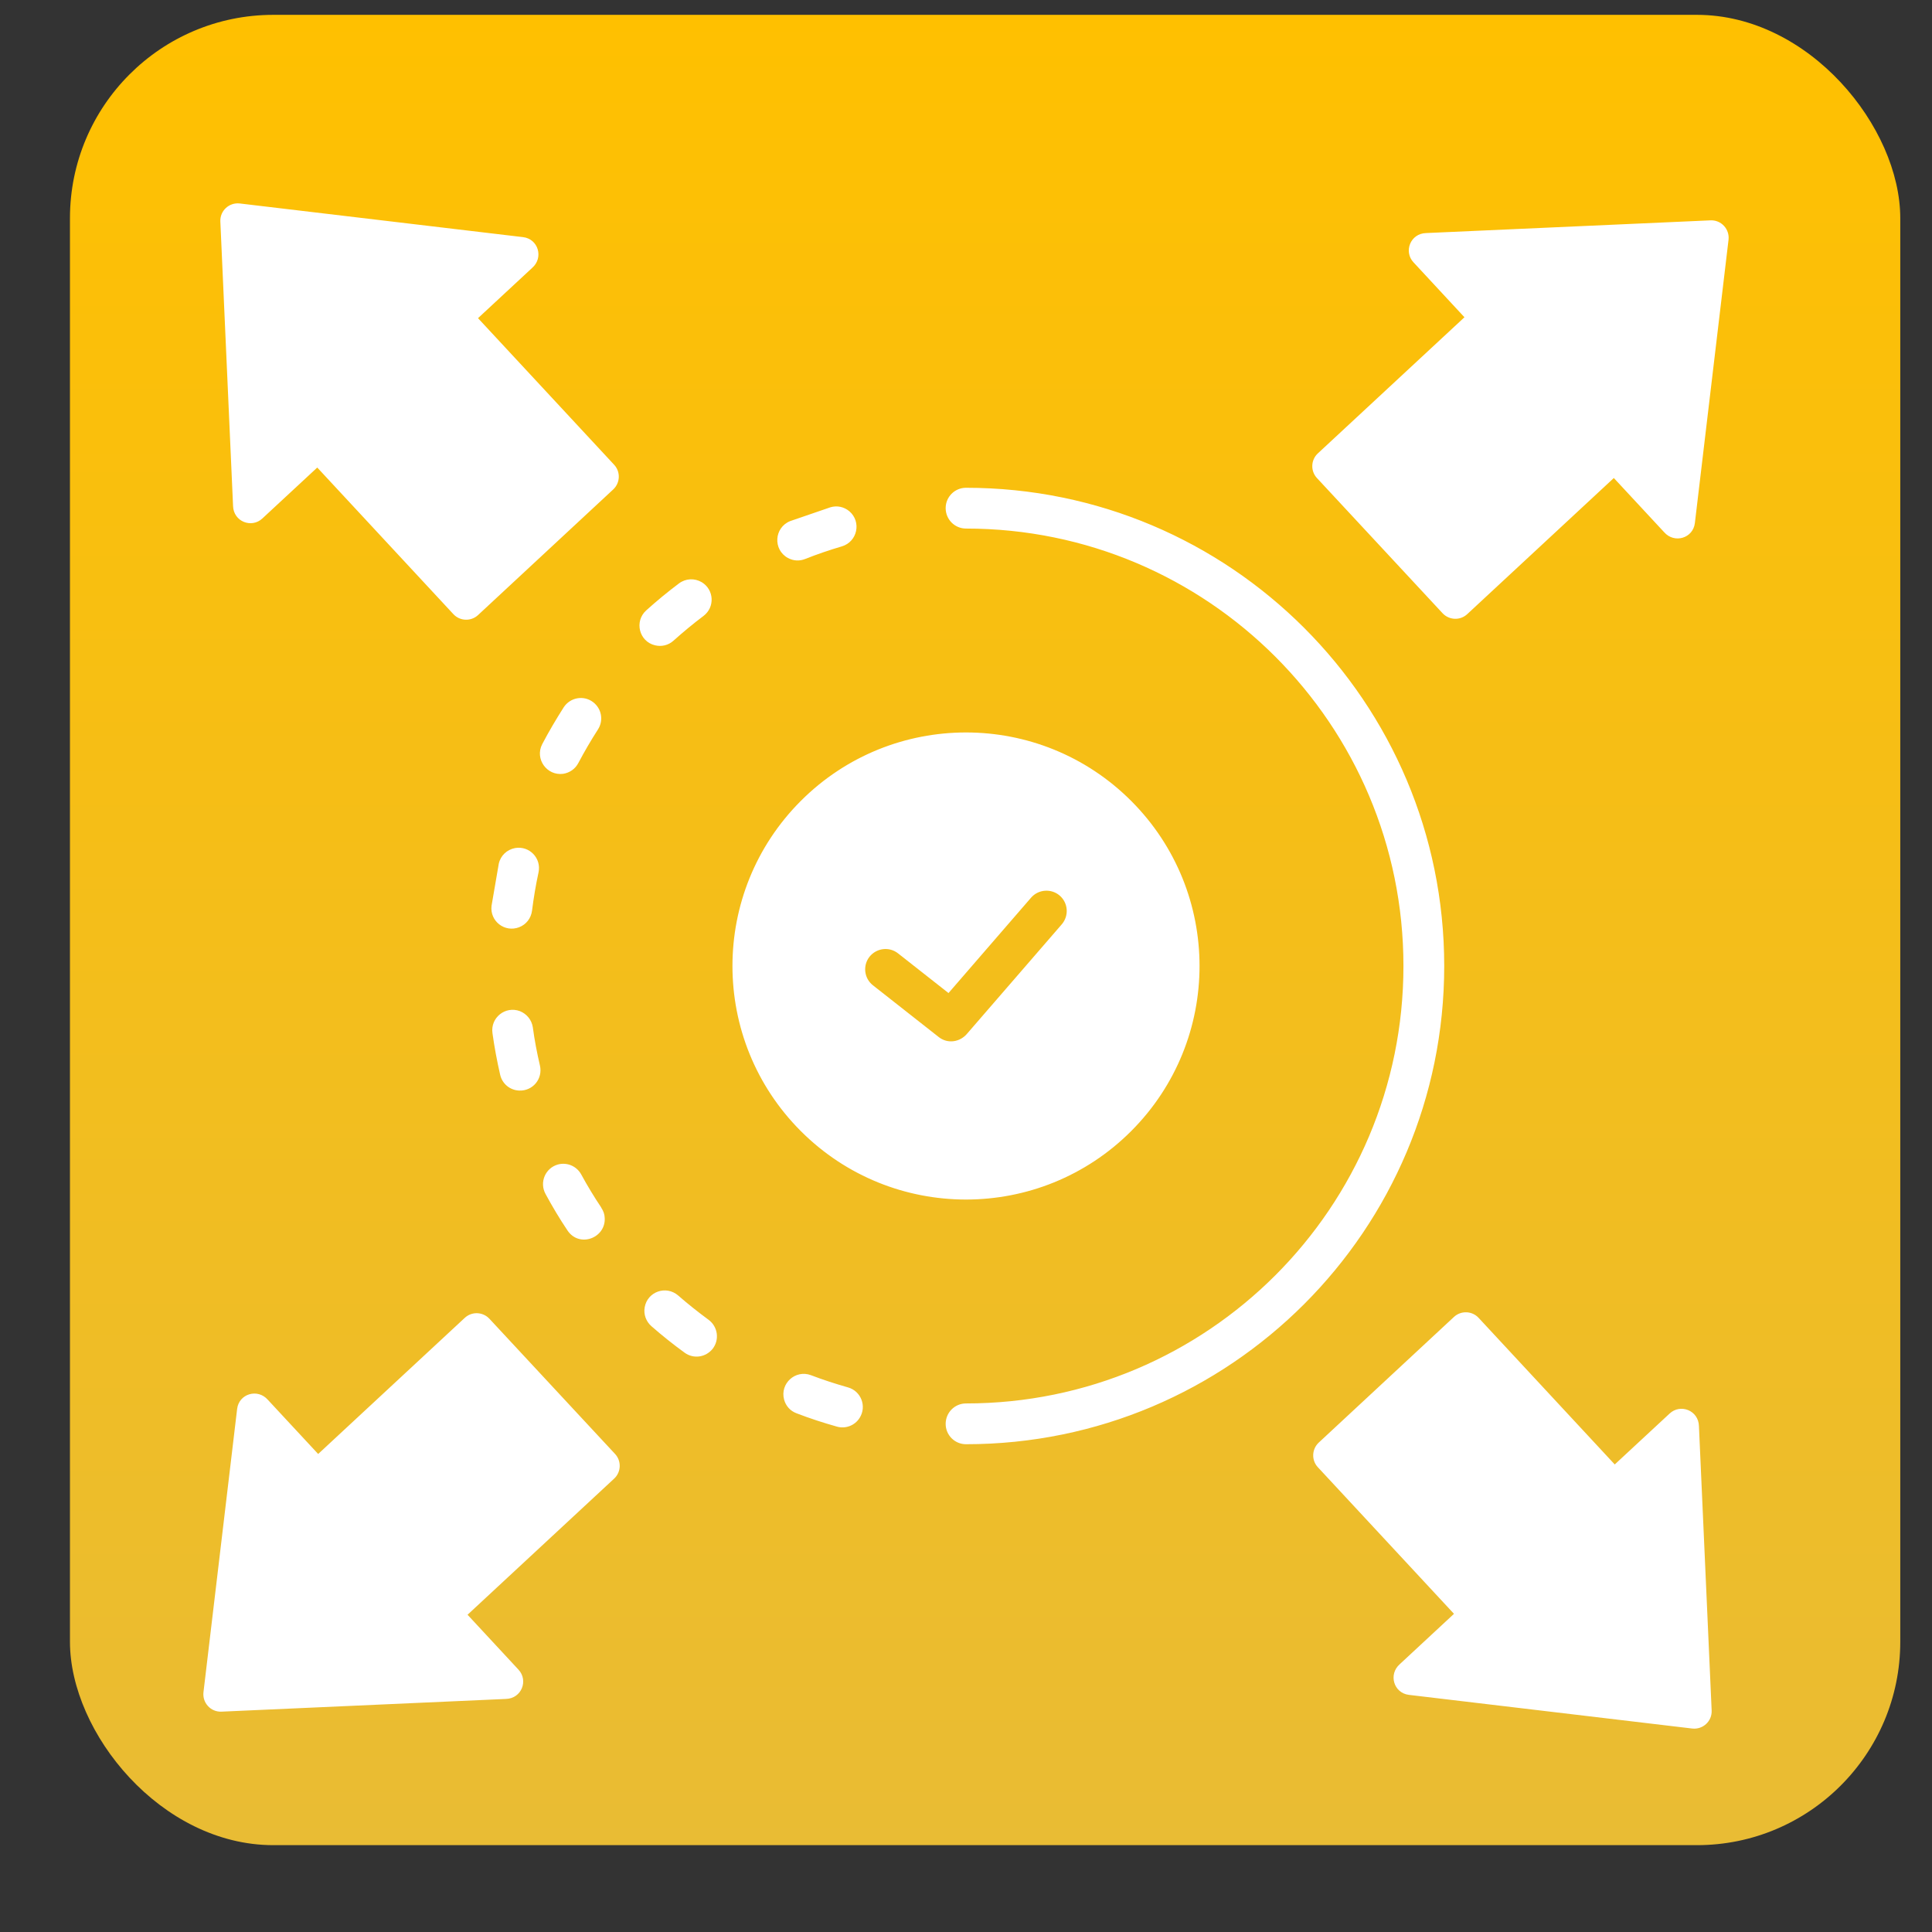
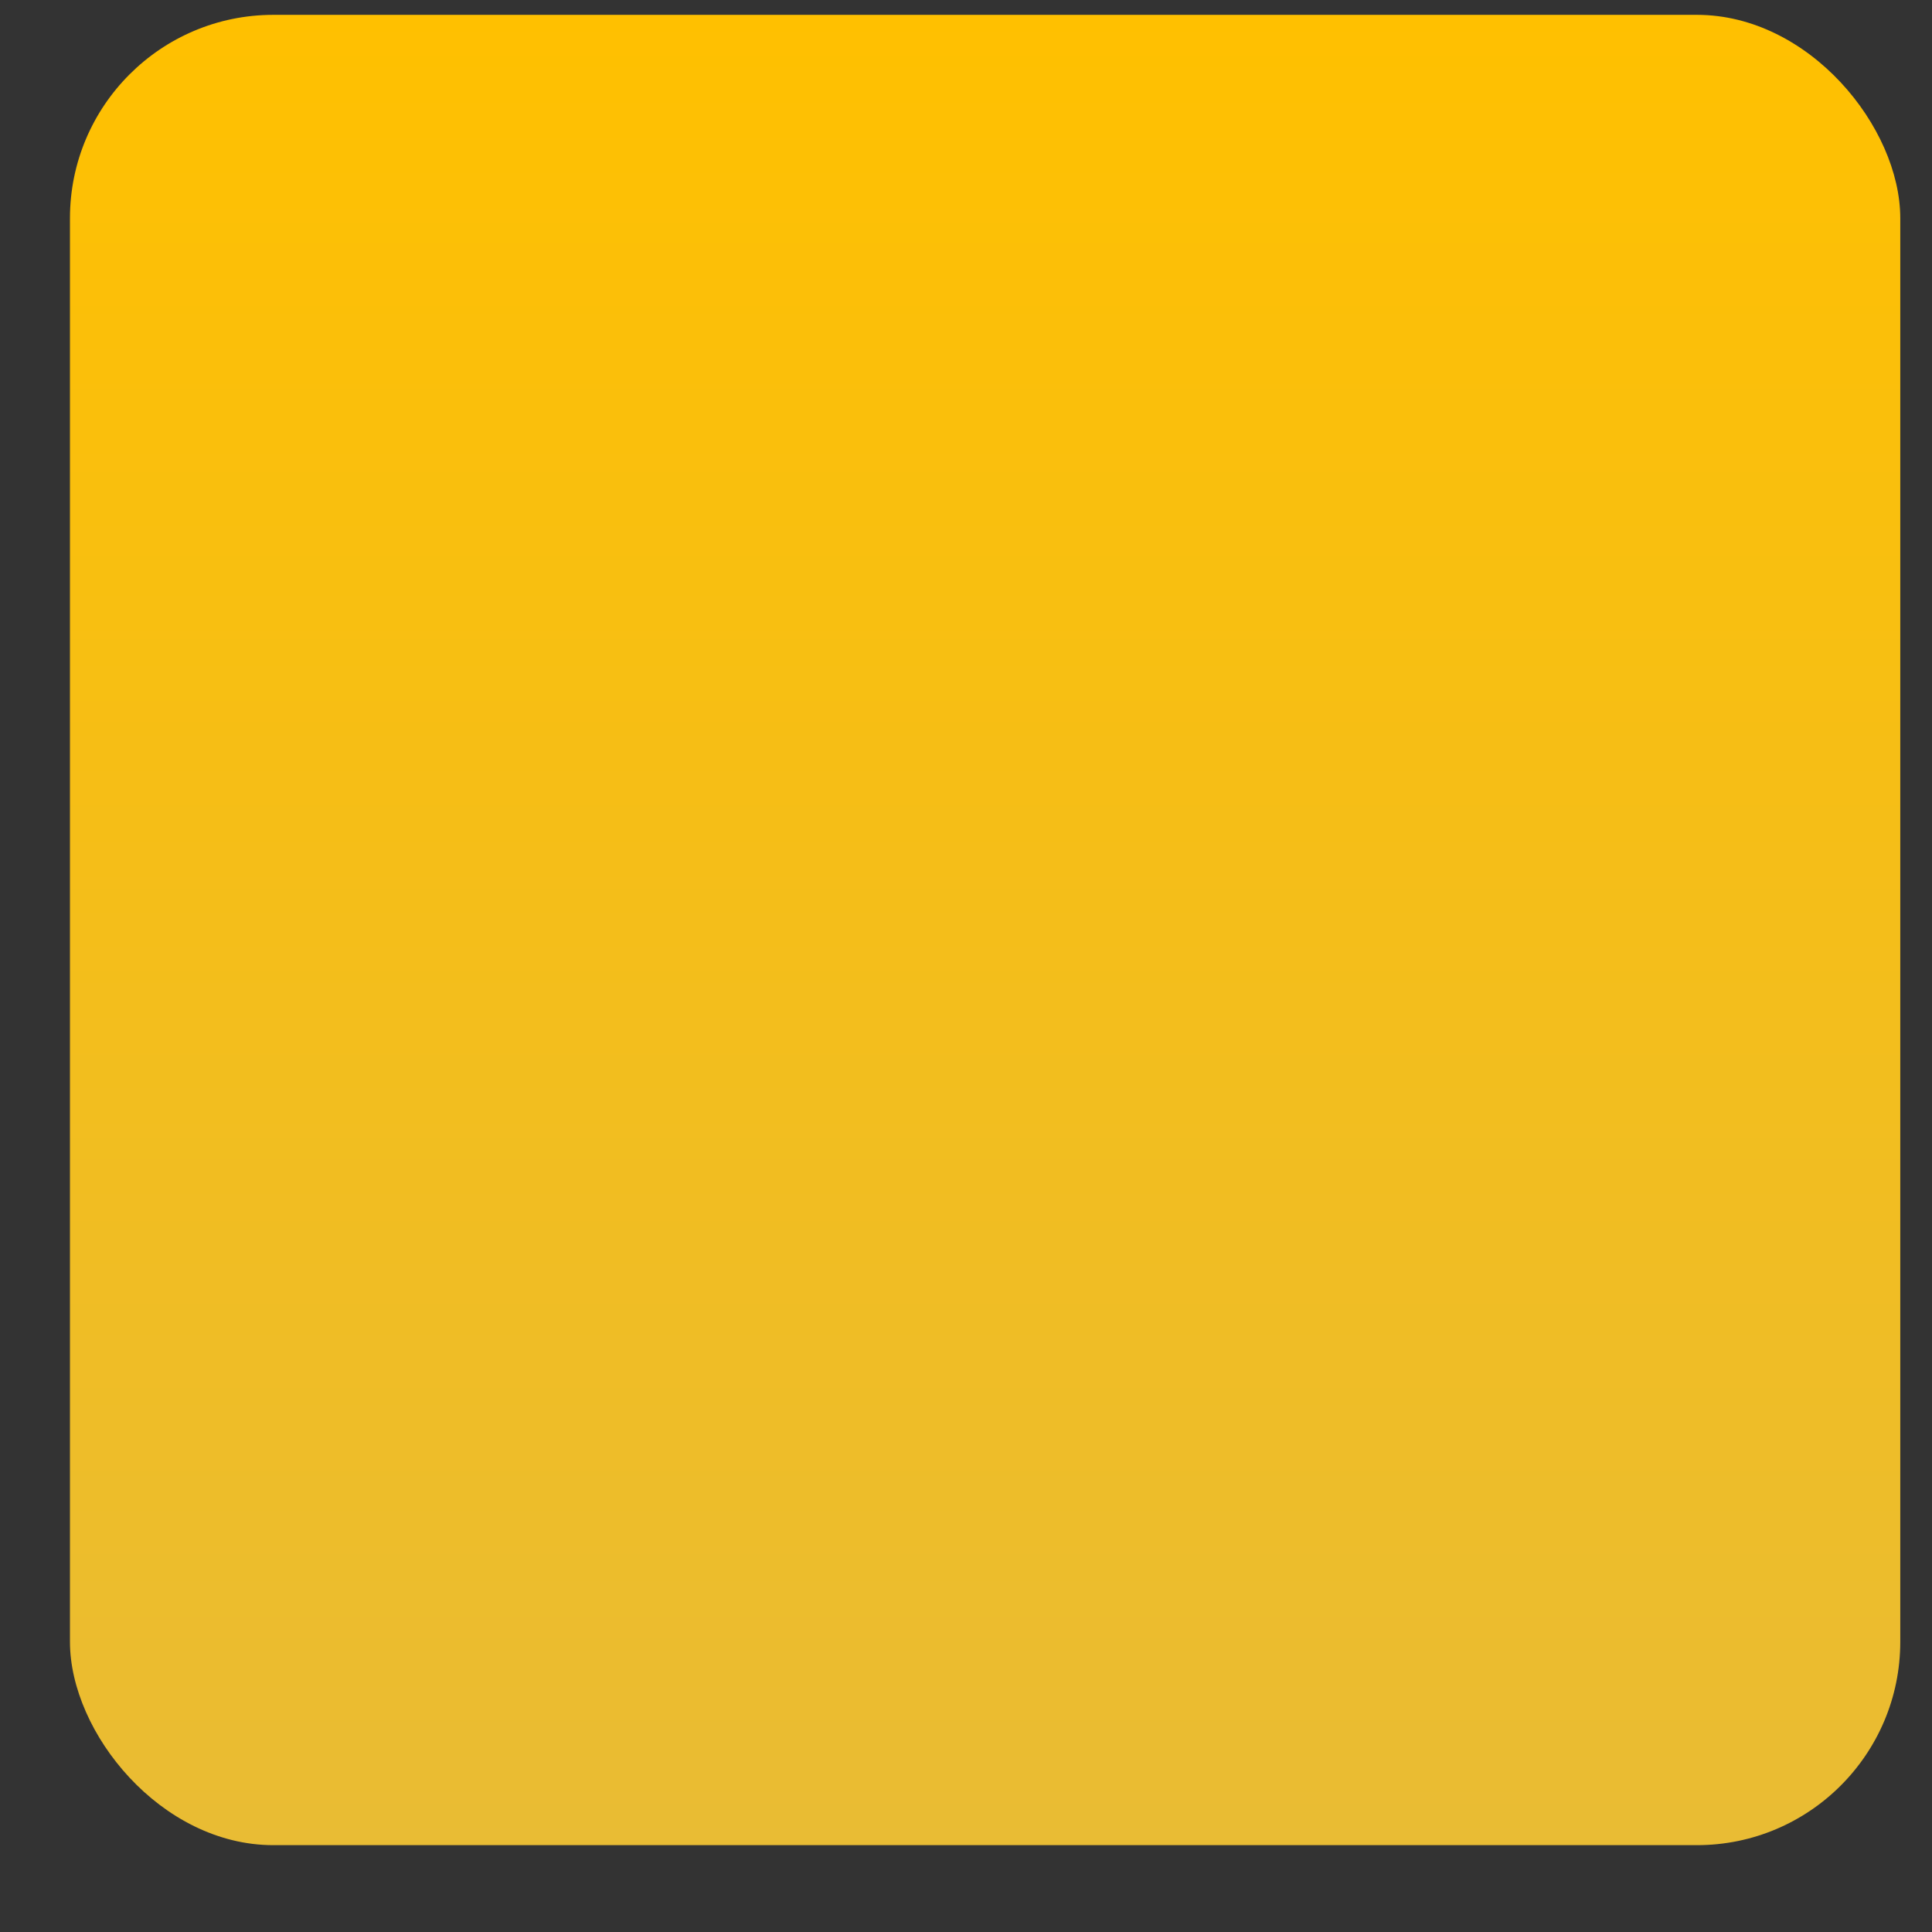
<svg xmlns="http://www.w3.org/2000/svg" width="19" height="19" viewBox="0 0 19 19" fill="none">
  <rect x="0" y="0" width="19" height="19" fill="#333333" stroke="none" />
  <rect x="0.688" y="0.146" width="18" height="18" rx="2" fill="url(#paint0_linear_4828_11404)" />
-   <path fill-rule="evenodd" clip-rule="evenodd" d="M9.5 5.198C9.389 5.198 9.3 5.108 9.3 4.997C9.3 4.887 9.389 4.797 9.5 4.797C12.097 4.797 14.203 6.903 14.203 9.5C14.203 12.097 12.097 14.203 9.5 14.203C9.389 14.203 9.3 14.113 9.3 14.003C9.3 13.892 9.389 13.802 9.5 13.802C11.876 13.802 13.802 11.876 13.802 9.5C13.802 7.124 11.876 5.198 9.5 5.198ZM14.541 12.96C14.477 12.891 14.368 12.887 14.299 12.951L12.969 14.187C12.9 14.252 12.896 14.36 12.96 14.429L14.299 15.871L13.766 16.366C13.652 16.466 13.706 16.65 13.856 16.668L16.642 16.999V16.999C16.747 17.011 16.838 16.927 16.833 16.821L16.708 14.025C16.704 13.87 16.526 13.802 16.42 13.901L15.88 14.402L14.541 12.96ZM6.04 14.541L4.598 15.88L5.099 16.42C5.198 16.526 5.13 16.704 4.975 16.708L2.179 16.833C2.073 16.838 1.989 16.747 2.001 16.642H2.001L2.332 13.856C2.35 13.706 2.534 13.652 2.634 13.766L3.129 14.299L4.571 12.96C4.64 12.896 4.748 12.9 4.813 12.969L6.049 14.299C6.113 14.368 6.109 14.477 6.04 14.541ZM4.459 6.04L3.12 4.598L2.58 5.099C2.474 5.198 2.296 5.13 2.292 4.975L2.167 2.179C2.162 2.073 2.253 1.989 2.358 2.001V2.001L5.144 2.332C5.294 2.35 5.348 2.534 5.234 2.634L4.701 3.129L6.04 4.571C6.104 4.64 6.1 4.748 6.031 4.813L4.701 6.049C4.632 6.113 4.523 6.109 4.459 6.04ZM12.96 4.459C12.891 4.523 12.887 4.632 12.951 4.701L14.187 6.031C14.252 6.1 14.36 6.104 14.429 6.04L15.871 4.701L16.366 5.234C16.466 5.348 16.65 5.294 16.668 5.144L16.999 2.358H16.999C17.011 2.253 16.927 2.162 16.821 2.167L14.025 2.292C13.87 2.296 13.802 2.474 13.901 2.58L14.402 3.12L12.96 4.459ZM8.585 9.69L9.231 10.198C9.32 10.269 9.443 10.249 9.513 10.163L10.442 9.09C10.514 9.006 10.505 8.88 10.422 8.808C10.339 8.736 10.212 8.745 10.14 8.828L9.328 9.766L8.832 9.376C8.745 9.307 8.62 9.323 8.551 9.409C8.483 9.496 8.498 9.622 8.585 9.69L8.585 9.69ZM11.124 7.876C10.227 6.979 8.773 6.979 7.876 7.876C6.979 8.773 6.979 10.227 7.876 11.124C8.773 12.021 10.227 12.021 11.124 11.124C12.021 10.227 12.021 8.773 11.124 7.876ZM8.28 5.373C8.432 5.327 8.474 5.132 8.353 5.028C8.3 4.984 8.232 4.969 8.166 4.989L7.77 5.125C7.613 5.189 7.6 5.405 7.748 5.487C7.801 5.516 7.862 5.52 7.919 5.497C8.037 5.45 8.158 5.409 8.28 5.373ZM5.914 11.877C5.843 11.771 5.777 11.662 5.716 11.55C5.671 11.468 5.577 11.428 5.487 11.452C5.362 11.487 5.303 11.628 5.365 11.742C5.431 11.864 5.503 11.985 5.581 12.101C5.697 12.274 5.957 12.176 5.947 11.979C5.946 11.941 5.934 11.909 5.913 11.877L5.914 11.877ZM6.919 6.057C7.032 5.971 7.023 5.8 6.902 5.726C6.831 5.684 6.744 5.688 6.678 5.737C6.566 5.821 6.458 5.91 6.355 6.003C6.236 6.111 6.285 6.308 6.441 6.346C6.506 6.362 6.573 6.346 6.623 6.301C6.719 6.215 6.817 6.134 6.919 6.057L6.919 6.057ZM5.881 7.173C5.937 7.085 5.917 6.97 5.834 6.906C5.741 6.834 5.607 6.858 5.543 6.957C5.468 7.075 5.397 7.195 5.332 7.319C5.258 7.463 5.377 7.631 5.538 7.61C5.603 7.6 5.658 7.561 5.688 7.503C5.748 7.39 5.812 7.28 5.881 7.173ZM5.296 8.58C5.326 8.44 5.207 8.316 5.066 8.34C4.985 8.355 4.922 8.415 4.905 8.495L4.834 8.908C4.816 9.059 4.963 9.173 5.105 9.119C5.175 9.092 5.222 9.031 5.232 8.957C5.248 8.831 5.269 8.704 5.296 8.58ZM5.24 10.103C5.229 10.031 5.181 9.971 5.113 9.944C4.97 9.89 4.822 10.008 4.843 10.16C4.862 10.298 4.888 10.435 4.919 10.571C4.94 10.659 5.015 10.721 5.105 10.725C5.239 10.731 5.34 10.61 5.31 10.479C5.281 10.355 5.257 10.23 5.24 10.103L5.24 10.103ZM6.669 12.74C6.55 12.638 6.367 12.702 6.34 12.857C6.328 12.926 6.353 12.995 6.406 13.042C6.511 13.134 6.62 13.221 6.733 13.303C6.821 13.367 6.941 13.349 7.009 13.264C7.078 13.174 7.059 13.046 6.968 12.979C6.865 12.903 6.765 12.824 6.669 12.74ZM7.975 13.524C7.822 13.467 7.669 13.606 7.711 13.764C7.728 13.827 7.772 13.876 7.834 13.899C7.964 13.949 8.096 13.992 8.231 14.03C8.316 14.054 8.407 14.019 8.454 13.944C8.526 13.83 8.468 13.68 8.339 13.644C8.216 13.609 8.095 13.57 7.975 13.524L7.975 13.524Z" fill="white" />
  <defs>
    <linearGradient id="paint0_linear_4828_11404" x1="9.688" y1="0.146" x2="9.688" y2="18.146" gradientUnits="userSpaceOnUse">
      <stop stop-color="#FFC000" />
      <stop offset="1" stop-color="#E9BC34" />
    </linearGradient>
  </defs>
</svg>